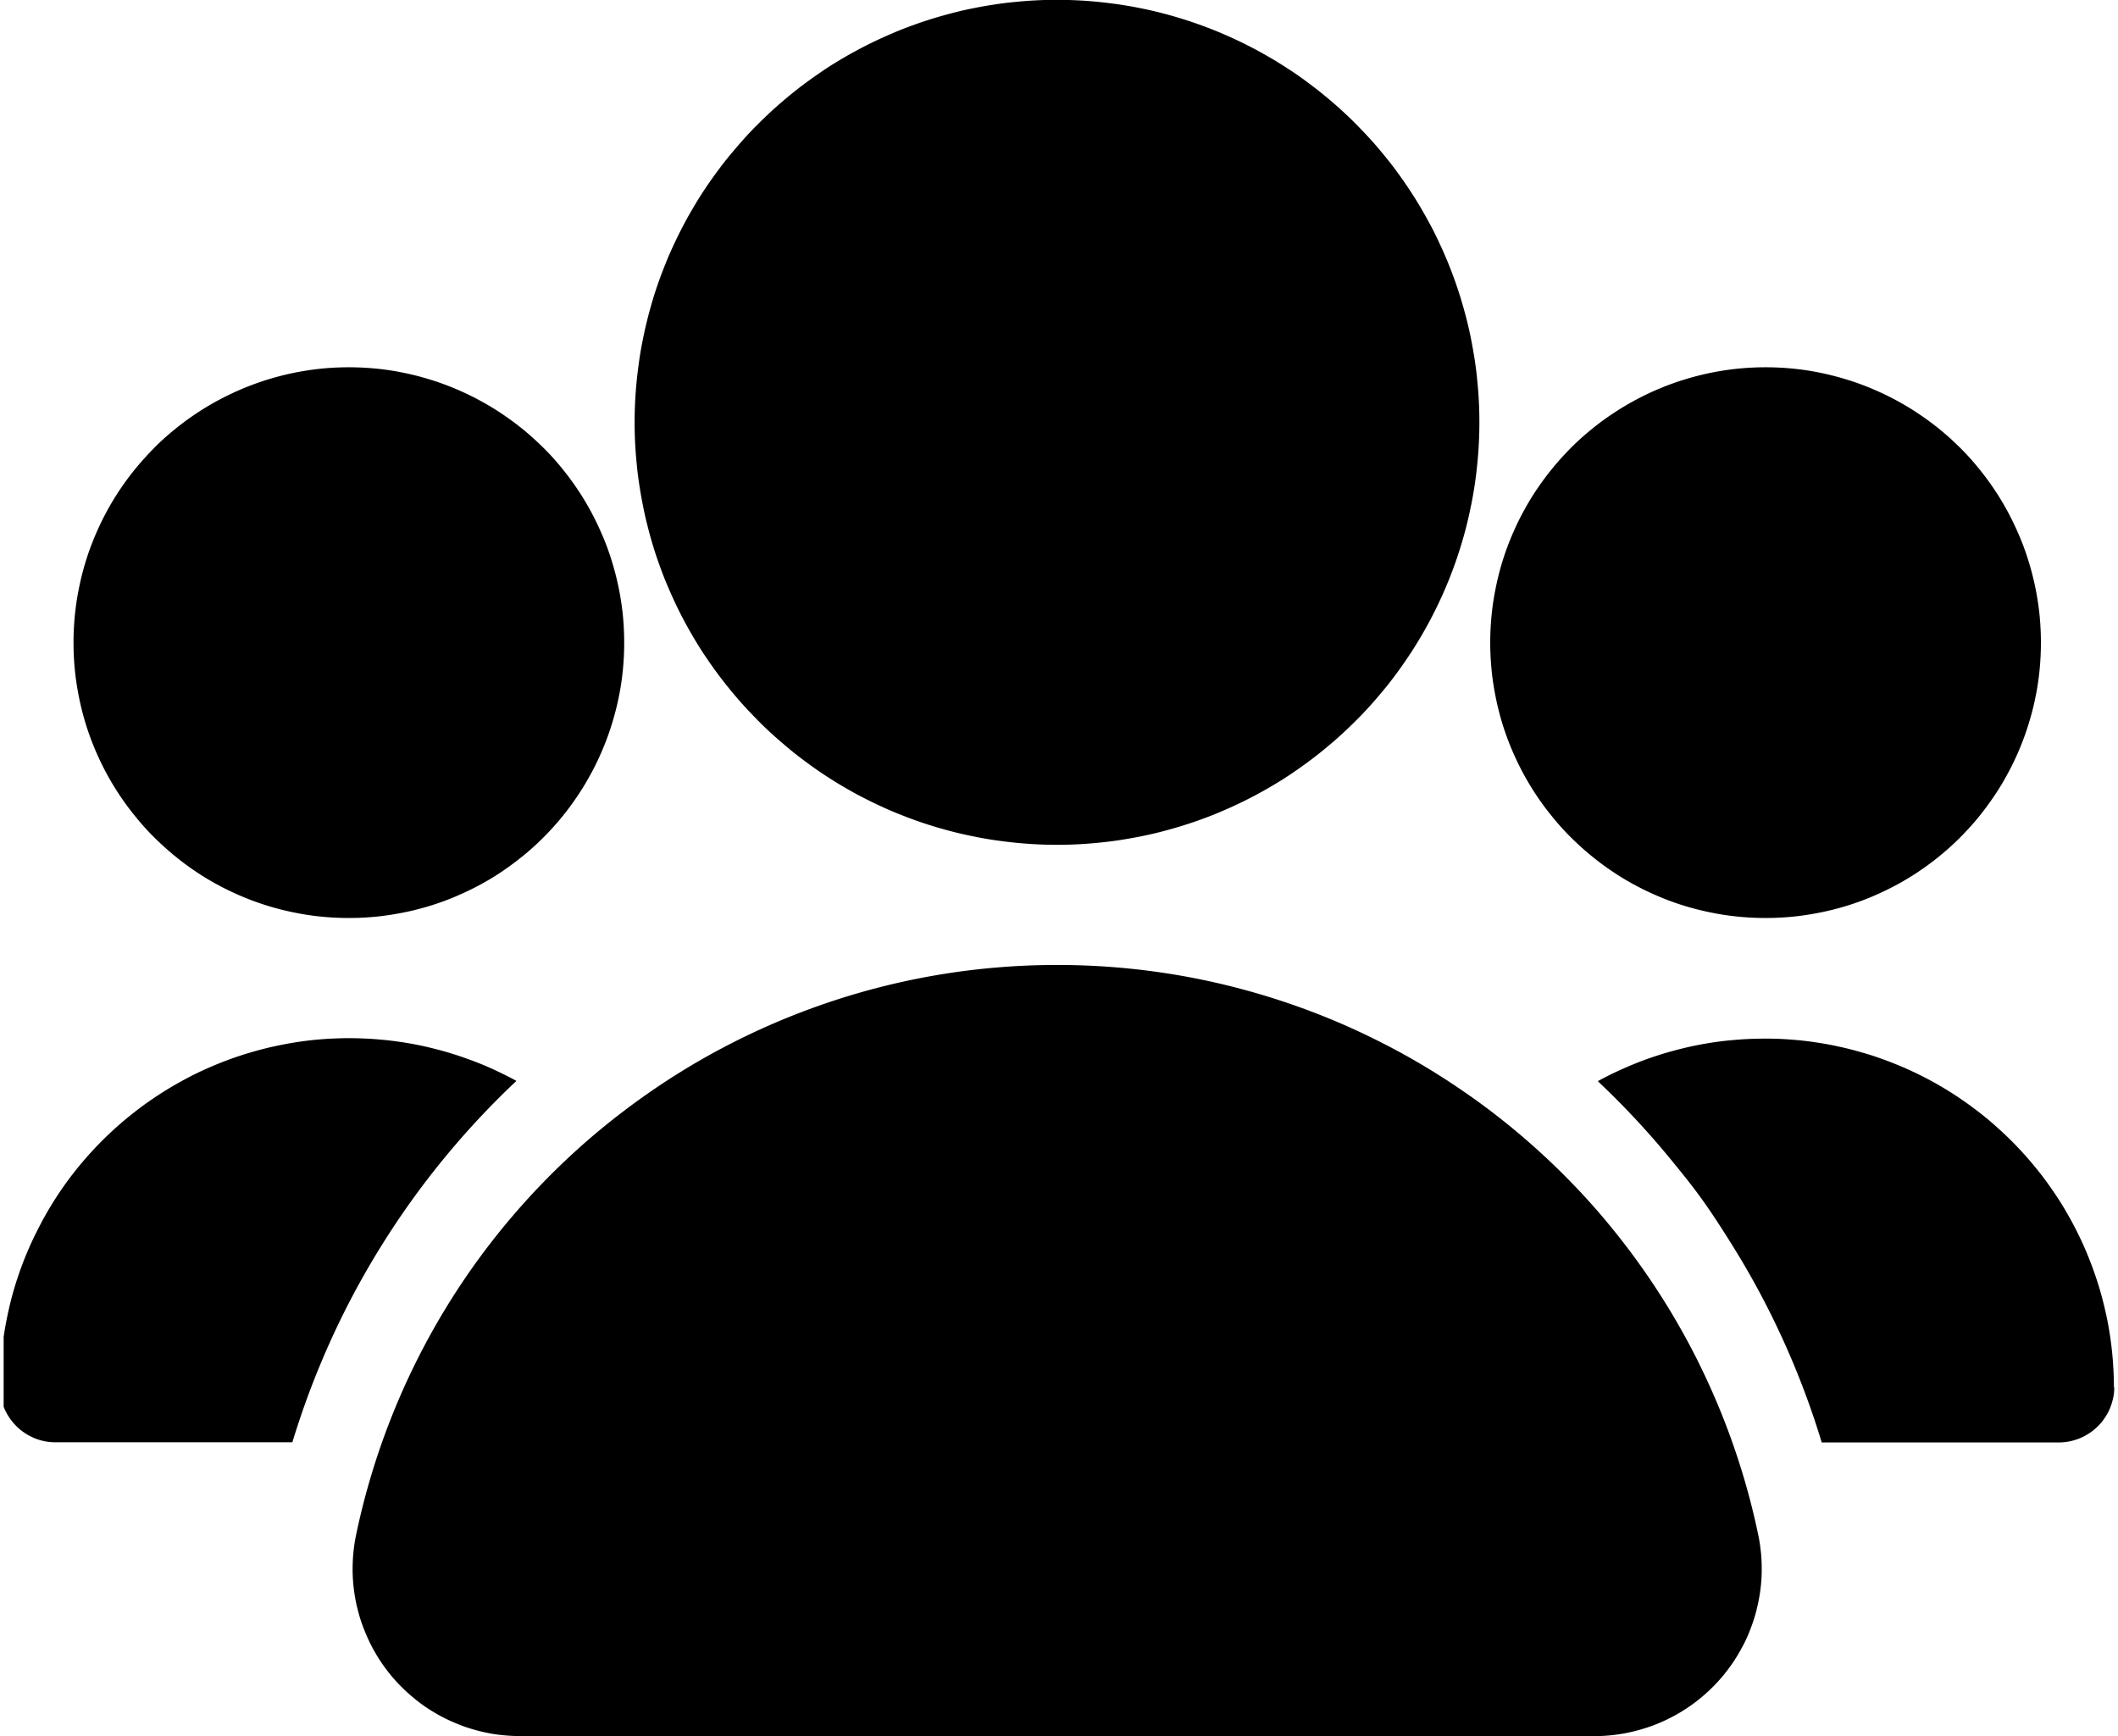
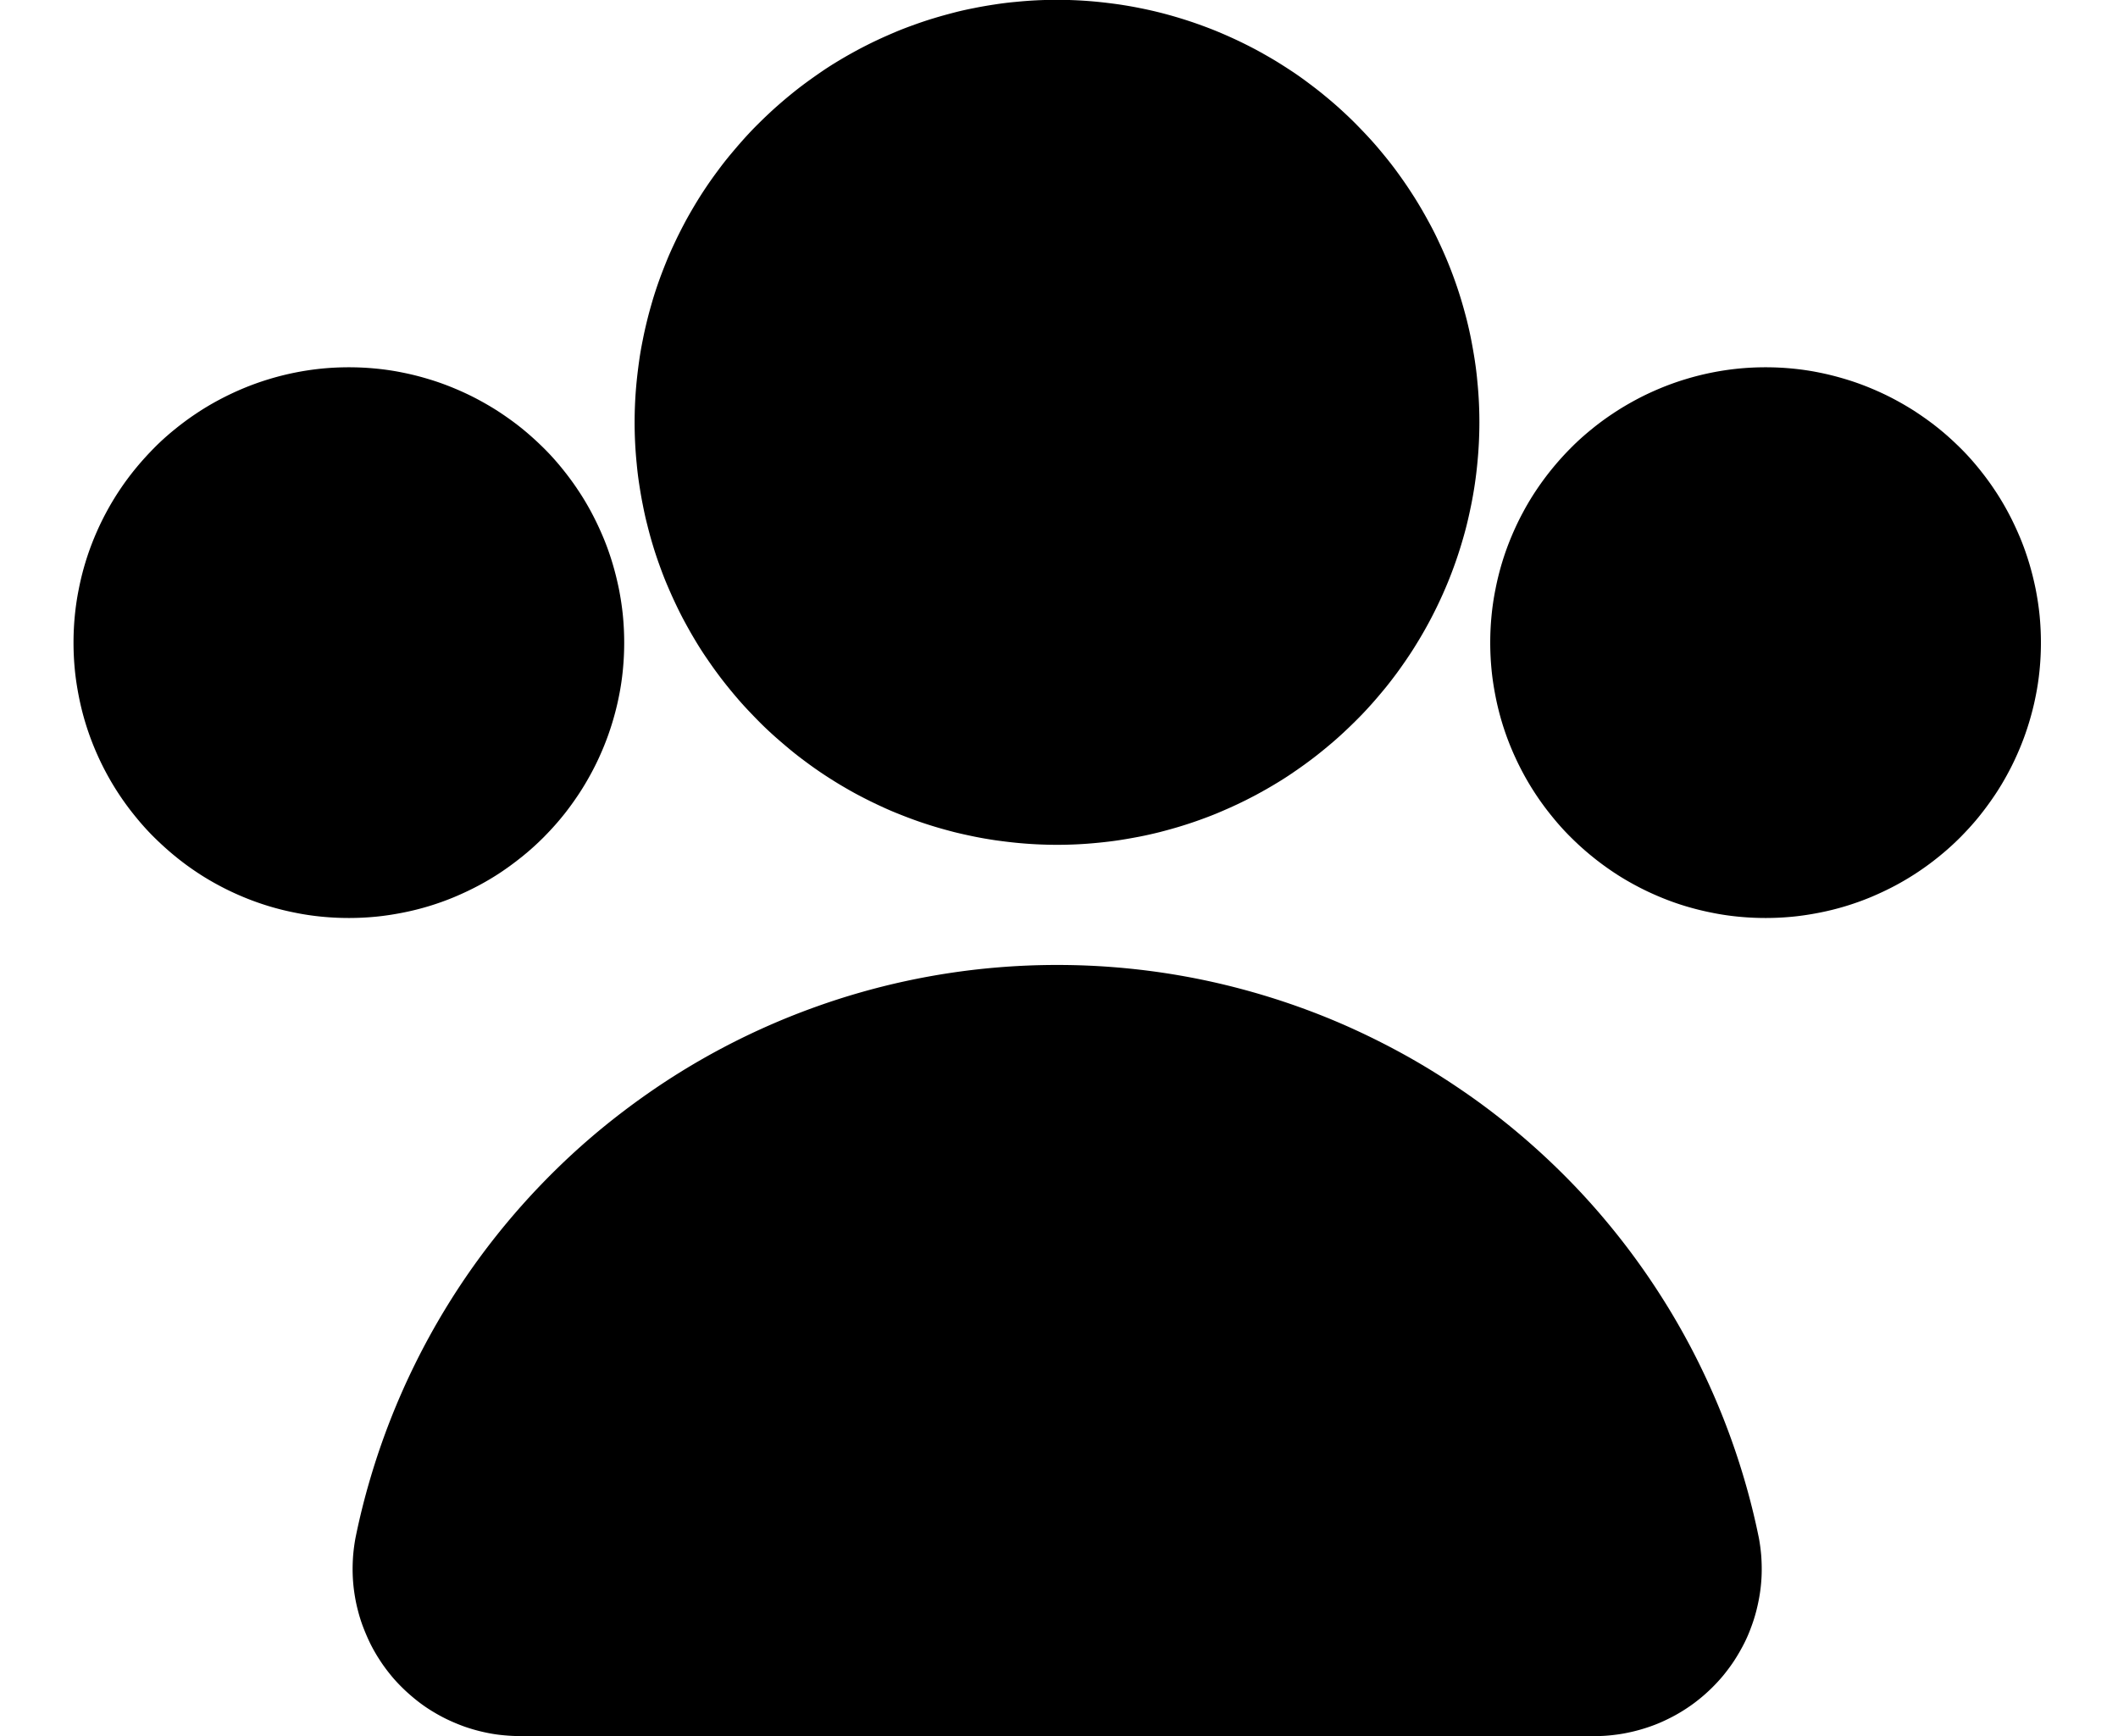
<svg xmlns="http://www.w3.org/2000/svg" width="244" height="200">
  <defs>
    <clipPath id="clppth_1">
      <path d="M72.59 0h98.04v97.42H72.59z" class="cls-1" />
    </clipPath>
    <clipPath id="clppth_2">
      <path d="M.42 119.35h59.42v47.23H.42z" class="cls-1" />
    </clipPath>
    <clipPath id="clppth_3">
-       <path d="M184.09 119.35H244v47.23h-59.91z" class="cls-1" />
-     </clipPath>
+       </clipPath>
    <style>.cls-1{fill:none}</style>
  </defs>
  <path d="M170.43 48.65a48 48 0 0 1-.24 4.77 46.134 46.134 0 0 1-.7 4.72c-.16.78-.33 1.56-.52 2.33s-.41 1.54-.64 2.3-.48 1.52-.75 2.27a47 47 0 0 1-1.83 4.41 47.993 47.993 0 0 1-2.25 4.21c-.41.68-.83 1.36-1.28 2.02-.44.66-.9 1.31-1.37 1.95-.48.64-.96 1.27-1.47 1.88s-1.02 1.22-1.56 1.81c-.53.59-1.08 1.17-1.65 1.73-.56.56-1.14 1.11-1.73 1.65s-1.19 1.05-1.81 1.56-1.24 1-1.88 1.47c-.64.48-1.29.93-1.95 1.38s-1.33.87-2.02 1.28c-.68.41-1.38.8-2.08 1.18-.7.37-1.41.73-2.13 1.07s-1.45.66-2.18.97-1.48.59-2.23.86-1.51.52-2.27.75-1.53.44-2.3.64c-.77.19-1.55.37-2.33.52s-1.57.29-2.35.41c-.79.12-1.58.21-2.37.29a47 47 0 0 1-4.77.24 48 48 0 0 1-4.77-.24c-.79-.08-1.58-.18-2.37-.29-.79-.12-1.57-.25-2.35-.41s-1.56-.33-2.33-.52c-.77-.2-1.54-.41-2.3-.64s-1.52-.48-2.27-.75-1.49-.56-2.23-.86-1.46-.63-2.18-.97-1.43-.7-2.13-1.07-1.39-.77-2.08-1.18c-.68-.41-1.36-.84-2.02-1.28s-1.31-.9-1.95-1.38c-.64-.47-1.27-.96-1.88-1.47s-1.22-1.03-1.81-1.56-1.17-1.08-1.73-1.65-1.11-1.14-1.65-1.73-1.05-1.19-1.56-1.81c-.5-.61-1-1.24-1.47-1.88-.48-.64-.93-1.29-1.38-1.95s-.87-1.33-1.28-2.02c-.41-.68-.8-1.38-1.18-2.08s-.73-1.41-1.07-2.13-.66-1.45-.97-2.18-.59-1.48-.86-2.23-.52-1.5-.75-2.27c-.23-.76-.44-1.53-.63-2.3-.2-.77-.37-1.55-.52-2.33-.16-.78-.29-1.57-.41-2.35a38 38 0 0 1-.29-2.37 47 47 0 0 1-.24-4.77 48 48 0 0 1 .24-4.77c.08-.79.18-1.58.29-2.37s.25-1.57.41-2.35c.15-.78.33-1.56.52-2.33s.41-1.54.63-2.3c.23-.76.48-1.52.75-2.27s.56-1.49.86-2.23.63-1.46.97-2.18.7-1.43 1.07-2.13.77-1.39 1.18-2.08a46 46 0 0 1 2.66-3.97c.47-.64.96-1.27 1.47-1.88s1.03-1.22 1.56-1.81 1.08-1.17 1.65-1.73c.56-.56 1.14-1.11 1.73-1.65.59-.53 1.19-1.05 1.81-1.56s1.24-1 1.88-1.47 1.29-.93 1.95-1.38 1.33-.87 2.02-1.28c.68-.41 1.38-.8 2.08-1.18.7-.37 1.41-.73 2.13-1.07s1.45-.66 2.18-.97 1.48-.59 2.23-.86 1.5-.52 2.27-.75c.76-.23 1.53-.44 2.3-.64s1.55-.37 2.33-.52c.78-.16 1.57-.29 2.35-.41s1.58-.22 2.37-.29a47 47 0 0 1 4.77-.24 48 48 0 0 1 4.77.24c.79.08 1.58.18 2.37.29.79.12 1.57.25 2.35.41a46 46 0 0 1 4.63 1.16c.76.23 1.52.48 2.27.75s1.49.55 2.23.86 1.46.63 2.18.97 1.43.7 2.13 1.07c.7.38 1.39.77 2.08 1.18.68.41 1.35.84 2.02 1.28s1.31.9 1.95 1.38 1.27.96 1.88 1.47c.61.5 1.22 1.02 1.81 1.56s1.17 1.08 1.73 1.65 1.11 1.14 1.65 1.73 1.05 1.19 1.56 1.81 1 1.24 1.47 1.88.93 1.29 1.37 1.95.87 1.33 1.28 2.02c.41.68.8 1.38 1.18 2.08s.74 1.41 1.07 2.13a47 47 0 0 1 1.83 4.41c.27.75.52 1.51.75 2.27s.44 1.53.64 2.3c.19.77.37 1.55.52 2.33s.29 1.57.41 2.35c.12.79.22 1.58.29 2.37a47 47 0 0 1 .24 4.77" style="clip-path:url(#clppth_1)" />
  <path d="M71.91 74.03c0 1.04-.05 2.08-.15 3.11s-.25 2.06-.46 3.08c-.2 1.02-.46 2.03-.76 3.02s-.65 1.97-1.05 2.93-.84 1.9-1.33 2.81-1.02 1.81-1.6 2.67-1.19 1.7-1.85 2.5c-.66.81-1.36 1.57-2.09 2.31-.74.74-1.5 1.43-2.31 2.09s-1.64 1.28-2.5 1.86-1.75 1.11-2.67 1.6-1.86.93-2.81 1.33a31 31 0 0 1-5.95 1.8c-1.02.2-2.05.36-3.08.46a32.2 32.2 0 0 1-6.22 0c-1.03-.1-2.06-.25-3.08-.46a31 31 0 0 1-5.95-1.8c-.96-.4-1.9-.84-2.81-1.33-.92-.49-1.81-1.02-2.67-1.6-.87-.58-1.7-1.2-2.5-1.86s-1.57-1.36-2.31-2.09-1.43-1.5-2.09-2.31a31.405 31.405 0 0 1-3.46-5.17c-.49-.91-.93-1.85-1.33-2.81a31 31 0 0 1-1.8-5.95c-.2-1.02-.36-2.04-.46-3.08a32.2 32.2 0 0 1 0-6.22c.1-1.03.25-2.06.46-3.08a31 31 0 0 1 1.8-5.95c.4-.96.84-1.9 1.33-2.81a31.4 31.4 0 0 1 3.46-5.17c.66-.8 1.36-1.57 2.09-2.31s1.5-1.43 2.31-2.09 1.64-1.28 2.5-1.85c.86-.58 1.75-1.11 2.67-1.6s1.85-.93 2.81-1.33 1.94-.75 2.93-1.05a31.8 31.8 0 0 1 6.1-1.22 32.2 32.2 0 0 1 6.22 0c1.03.1 2.06.25 3.08.46 1.02.2 2.03.46 3.02.76 1 .3 1.97.65 2.93 1.05s1.9.84 2.81 1.33 1.81 1.02 2.67 1.6 1.7 1.19 2.5 1.85 1.57 1.36 2.31 2.09 1.43 1.5 2.09 2.31 1.28 1.64 1.85 2.5c.58.86 1.11 1.75 1.6 2.67s.93 1.86 1.33 2.81.75 1.94 1.05 2.93.55 2 .76 3.02c.2 1.02.36 2.05.46 3.08s.15 2.07.15 3.11M235.12 74.03c0 1.04-.05 2.08-.15 3.11s-.25 2.06-.46 3.08c-.2 1.02-.46 2.03-.76 3.02s-.65 1.97-1.05 2.93-.84 1.9-1.33 2.81c-.49.92-1.02 1.81-1.6 2.67s-1.2 1.7-1.85 2.5c-.66.81-1.36 1.57-2.09 2.31-.74.74-1.5 1.43-2.31 2.09a31.405 31.405 0 0 1-5.17 3.46c-.92.49-1.86.93-2.81 1.33a31 31 0 0 1-5.95 1.8c-1.02.2-2.05.36-3.08.46a32.2 32.2 0 0 1-6.22 0c-1.03-.1-2.06-.25-3.08-.46-1.02-.2-2.02-.45-3.02-.75s-1.97-.65-2.93-1.05-1.9-.84-2.81-1.33c-.92-.49-1.81-1.02-2.67-1.6a32.4 32.4 0 0 1-4.81-3.95c-.74-.73-1.43-1.5-2.09-2.31a31.405 31.405 0 0 1-3.46-5.17c-.49-.92-.93-1.85-1.33-2.81a31 31 0 0 1-1.8-5.95c-.2-1.02-.36-2.04-.46-3.08a32.2 32.2 0 0 1 0-6.22c.1-1.03.25-2.06.46-3.08a31 31 0 0 1 1.8-5.95c.4-.96.84-1.9 1.33-2.81.49-.92 1.02-1.81 1.6-2.67a32.4 32.4 0 0 1 3.95-4.81c.73-.74 1.5-1.43 2.31-2.09.8-.66 1.64-1.28 2.5-1.85.86-.58 1.76-1.11 2.67-1.6s1.85-.93 2.81-1.33 1.94-.75 2.93-1.05a31.8 31.8 0 0 1 6.1-1.22 32.2 32.2 0 0 1 6.22 0c1.03.1 2.06.25 3.08.46 1.02.2 2.02.46 3.02.76s1.97.65 2.93 1.05 1.9.84 2.81 1.33 1.81 1.02 2.67 1.6 1.7 1.19 2.5 1.85c.81.66 1.57 1.36 2.31 2.09s1.43 1.5 2.09 2.31 1.28 1.64 1.85 2.5c.58.86 1.11 1.75 1.6 2.67s.93 1.86 1.33 2.81.75 1.94 1.05 2.93.55 2 .76 3.02c.2 1.02.36 2.05.46 3.08s.15 2.07.15 3.11M202.62 177.13c-.47-2.31-1.04-4.59-1.71-6.85s-1.43-4.48-2.29-6.68-1.81-4.34-2.85-6.46a83 83 0 0 0-3.39-6.19c-1.22-2.01-2.52-3.97-3.91-5.88s-2.85-3.74-4.39-5.52a81 81 0 0 0-4.85-5.12c-1.69-1.64-3.45-3.2-5.27-4.69-1.83-1.49-3.71-2.9-5.66-4.22a82 82 0 0 0-5.99-3.73 86 86 0 0 0-6.29-3.2c-2.14-.98-4.32-1.86-6.54-2.65s-4.46-1.48-6.74-2.08-4.58-1.1-6.9-1.5-4.65-.7-7-.9a83 83 0 0 0-14.1 0 82.2 82.2 0 0 0-20.64 4.48 82.533 82.533 0 0 0-12.83 5.85 82 82 0 0 0-5.99 3.73 86 86 0 0 0-5.65 4.22 81 81 0 0 0-5.27 4.69 84 84 0 0 0-4.85 5.12 83 83 0 0 0-4.4 5.52 82.595 82.595 0 0 0-12.44 25.21c-.67 2.26-1.24 4.54-1.71 6.85-.13.69-.22 1.38-.28 2.08-.05.7-.07 1.4-.05 2.1s.08 1.4.18 2.1c.1.69.23 1.38.41 2.06.17.68.38 1.35.63 2s.53 1.3.84 1.93c.32.63.67 1.24 1.05 1.82.38.59.79 1.15 1.24 1.7.44.55.92 1.06 1.42 1.55s1.03.95 1.58 1.39 1.12.84 1.72 1.21 1.21.71 1.84 1.01 1.28.57 1.94.81c.66.23 1.33.43 2.02.59.68.16 1.37.29 2.07.37s1.4.13 2.1.14h124.24c.7 0 1.4-.05 2.1-.14.7-.08 1.39-.21 2.07-.37s1.36-.36 2.02-.59 1.31-.5 1.94-.81c.63-.3 1.25-.64 1.84-1.01s1.17-.77 1.72-1.21c.55-.43 1.08-.9 1.58-1.39s.98-1.01 1.42-1.55c.44-.55.86-1.11 1.24-1.7s.73-1.2 1.05-1.82.6-1.27.84-1.93q.375-.99.63-2.01c.17-.68.31-1.37.41-2.07.1-.69.16-1.39.18-2.09s0-1.4-.05-2.1c-.06-.7-.15-1.39-.28-2.08Z" />
-   <path d="M59.48 124.53a94.919 94.919 0 0 0-15.63 19.12 94 94 0 0 0-5.82 10.92q-2.55 5.655-4.35 11.58H6.35a6.303 6.303 0 0 1-2.43-.5c-.38-.16-.75-.36-1.09-.59-.35-.23-.67-.49-.96-.79-.29-.29-.56-.61-.79-.96-.23-.34-.43-.71-.59-1.09s-.28-.78-.36-1.19-.13-.82-.13-1.24c0-.87.03-1.73.09-2.6.06-.86.14-1.73.25-2.59s.25-1.72.42-2.57.36-1.7.58-2.53q.33-1.26.75-2.49c.27-.82.58-1.64.91-2.44s.68-1.59 1.07-2.37.78-1.55 1.21-2.3.88-1.49 1.36-2.22a39.103 39.103 0 0 1 3.14-4.14 40 40 0 0 1 5.64-5.37c.68-.54 1.38-1.05 2.1-1.54s1.45-.96 2.19-1.4q1.125-.66 2.28-1.26c.77-.39 1.56-.76 2.35-1.1.8-.34 1.6-.66 2.42-.95s1.64-.55 2.48-.79q1.26-.36 2.52-.63c.85-.18 1.7-.34 2.56-.47q1.29-.195 2.58-.3c.86-.07 1.73-.11 2.6-.13s1.73 0 2.6.04 1.73.11 2.59.2c.86.1 1.72.22 2.57.37s1.7.33 2.54.54 1.68.44 2.5.7 1.64.55 2.45.86 1.61.65 2.39 1.02c.79.37 1.56.75 2.32 1.17Z" style="clip-path:url(#clppth_2)" />
  <path d="M243.57 159.81c0 .42-.04.83-.13 1.24s-.21.8-.37 1.19-.36.75-.59 1.09c-.23.35-.49.67-.79.96s-.61.56-.96.79-.71.43-1.1.59c-.38.16-.78.28-1.19.37-.41.08-.82.13-1.24.13h-27.33q-1.8-5.94-4.35-11.58-2.55-5.655-5.82-10.92c-3.27-5.265-4.58-6.87-7.19-10.07-2.62-3.2-5.43-6.22-8.44-9.05.76-.42 1.54-.81 2.32-1.17s1.58-.7 2.39-1.02 1.63-.6 2.45-.86 1.66-.49 2.5-.7a37 37 0 0 1 2.54-.54c.86-.15 1.71-.28 2.57-.37s1.72-.16 2.59-.2 1.73-.05 2.6-.04 1.73.06 2.6.13q1.305.105 2.58.3c.86.13 1.71.28 2.56.47q1.275.27 2.52.63c1.245.36 1.66.5 2.48.79s1.62.61 2.42.95a39 39 0 0 1 4.63 2.36c.75.44 1.48.91 2.19 1.4.72.49 1.41 1 2.1 1.54.68.53 1.35 1.09 1.99 1.67a40 40 0 0 1 3.64 3.7c.57.66 1.11 1.33 1.64 2.02.52.69 1.02 1.4 1.5 2.12s.93 1.46 1.36 2.22a39 39 0 0 1 2.28 4.67c.33.8.63 1.62.91 2.44s.53 1.65.75 2.49.42 1.68.59 2.53.31 1.71.42 2.57.2 1.72.25 2.59c.06.87.09 1.73.09 2.6Z" style="clip-path:url(#clppth_3)" />
</svg>